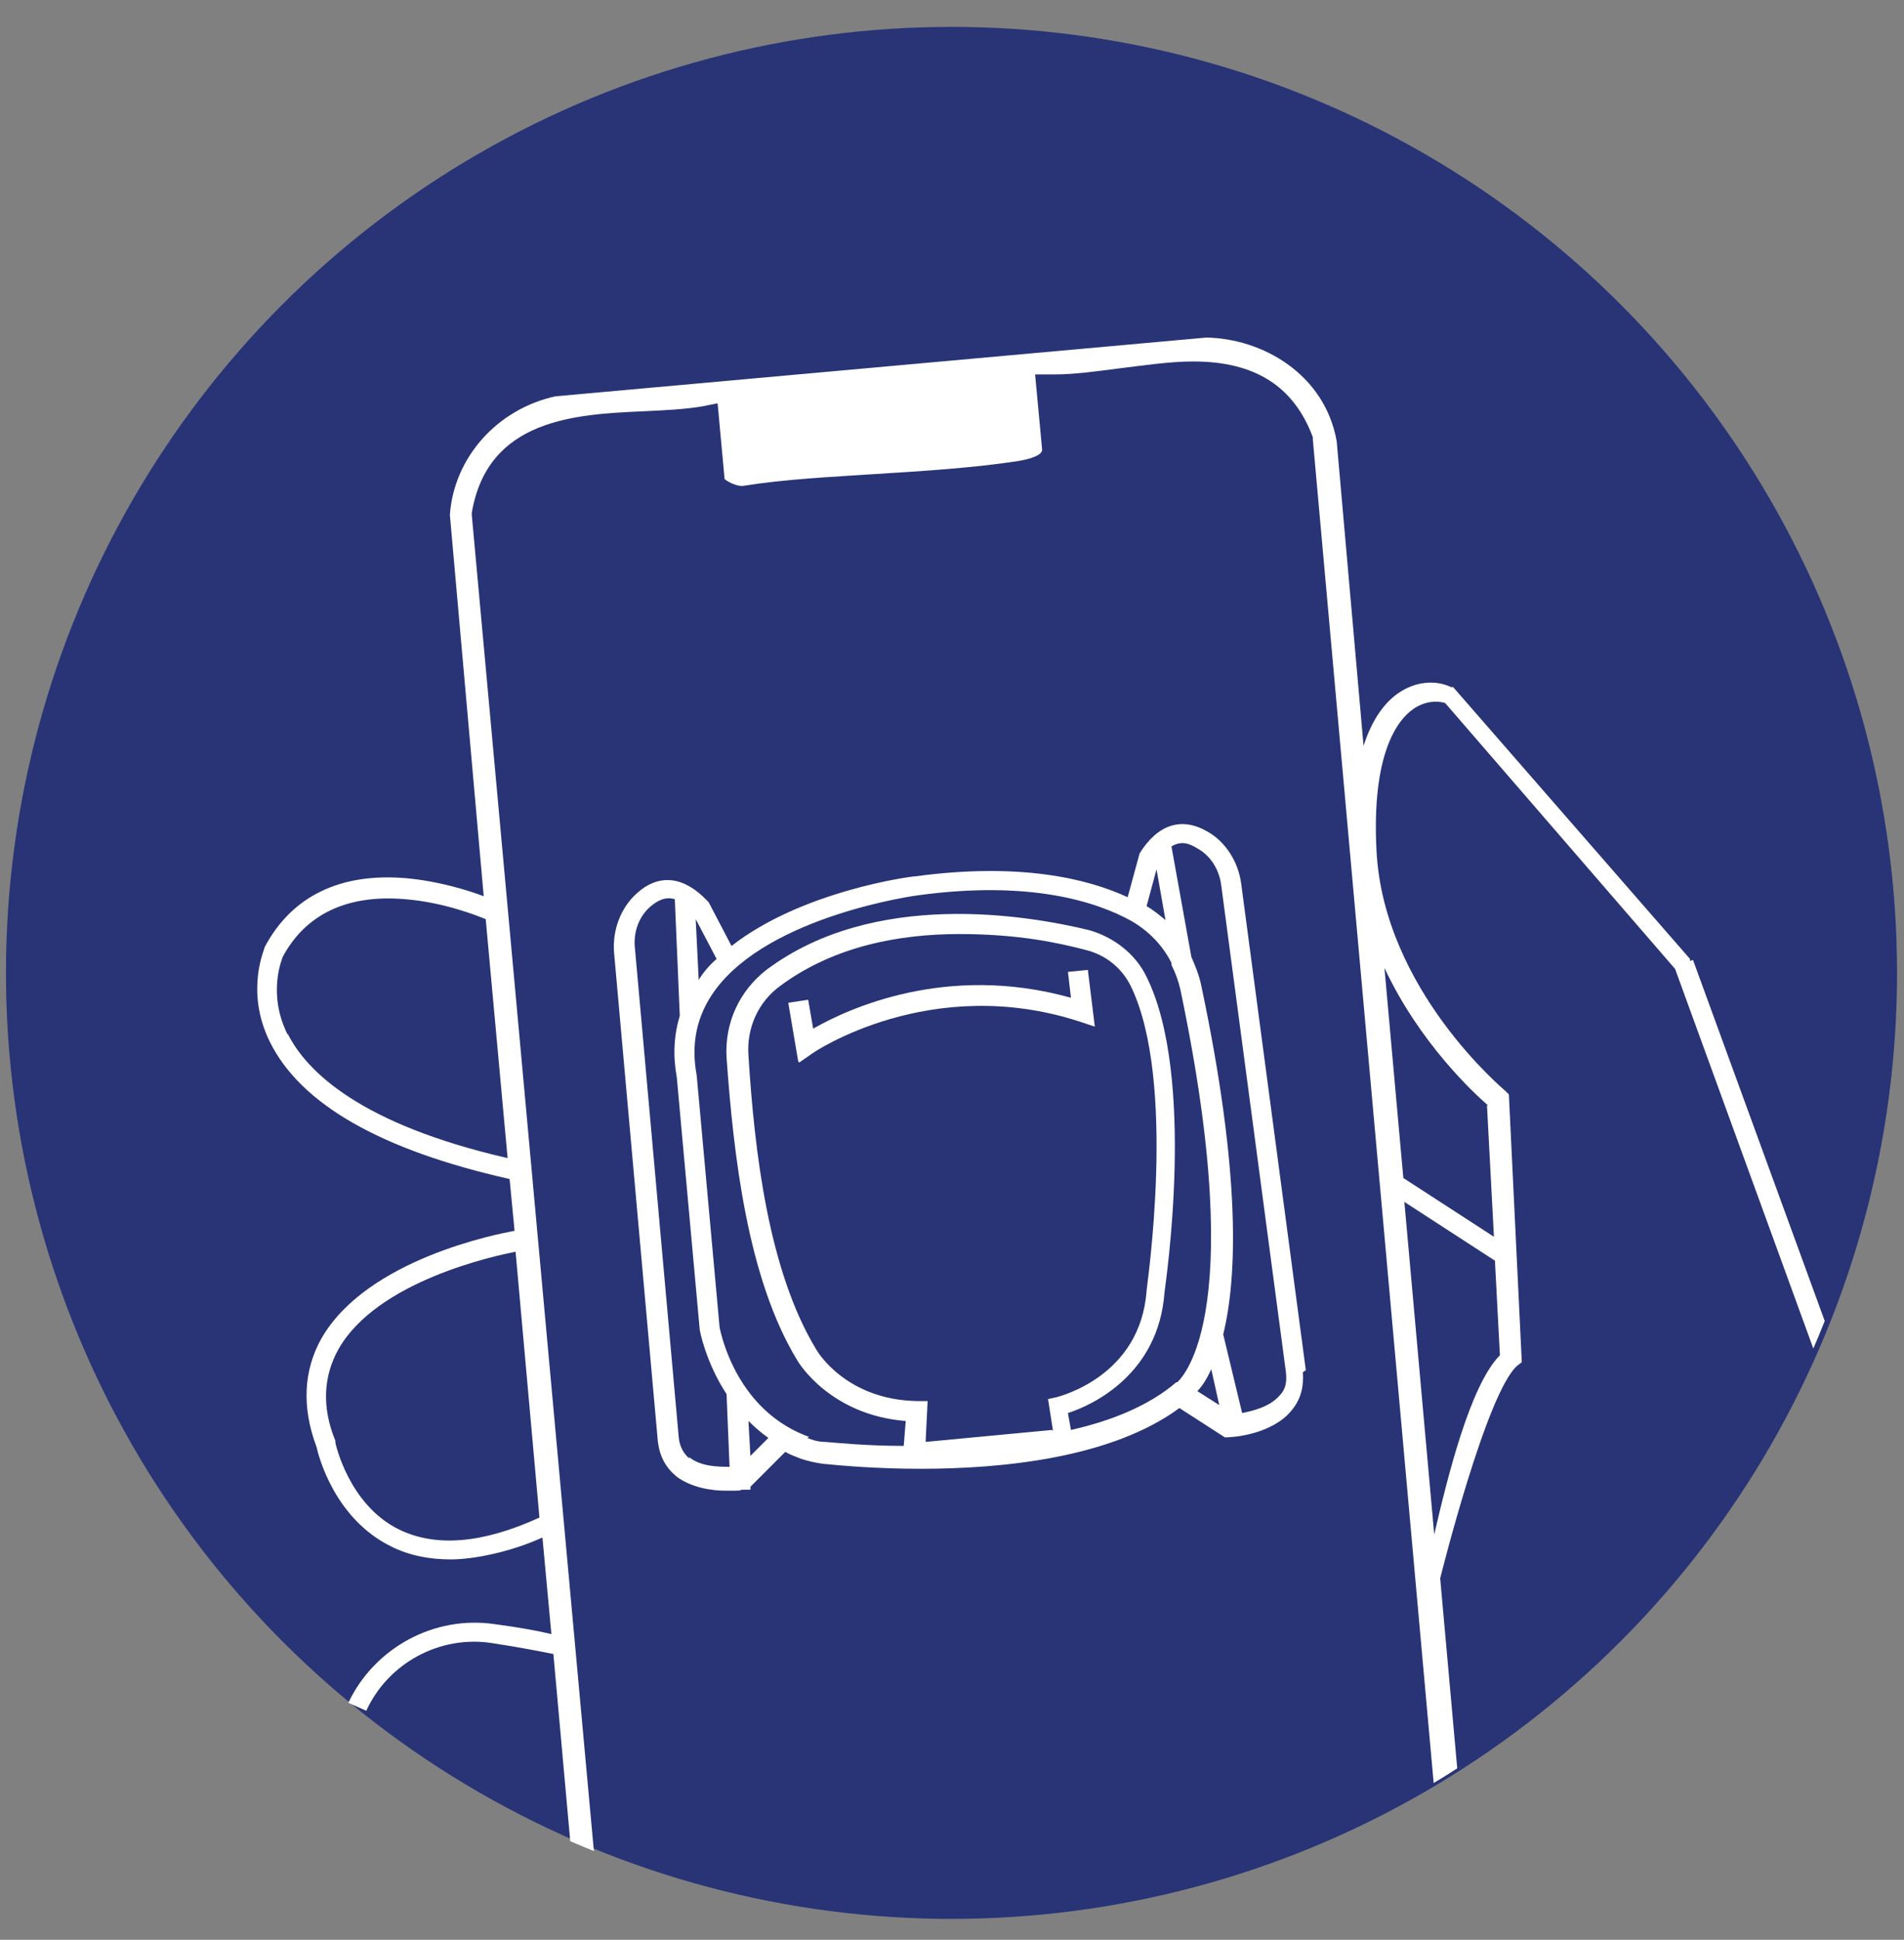
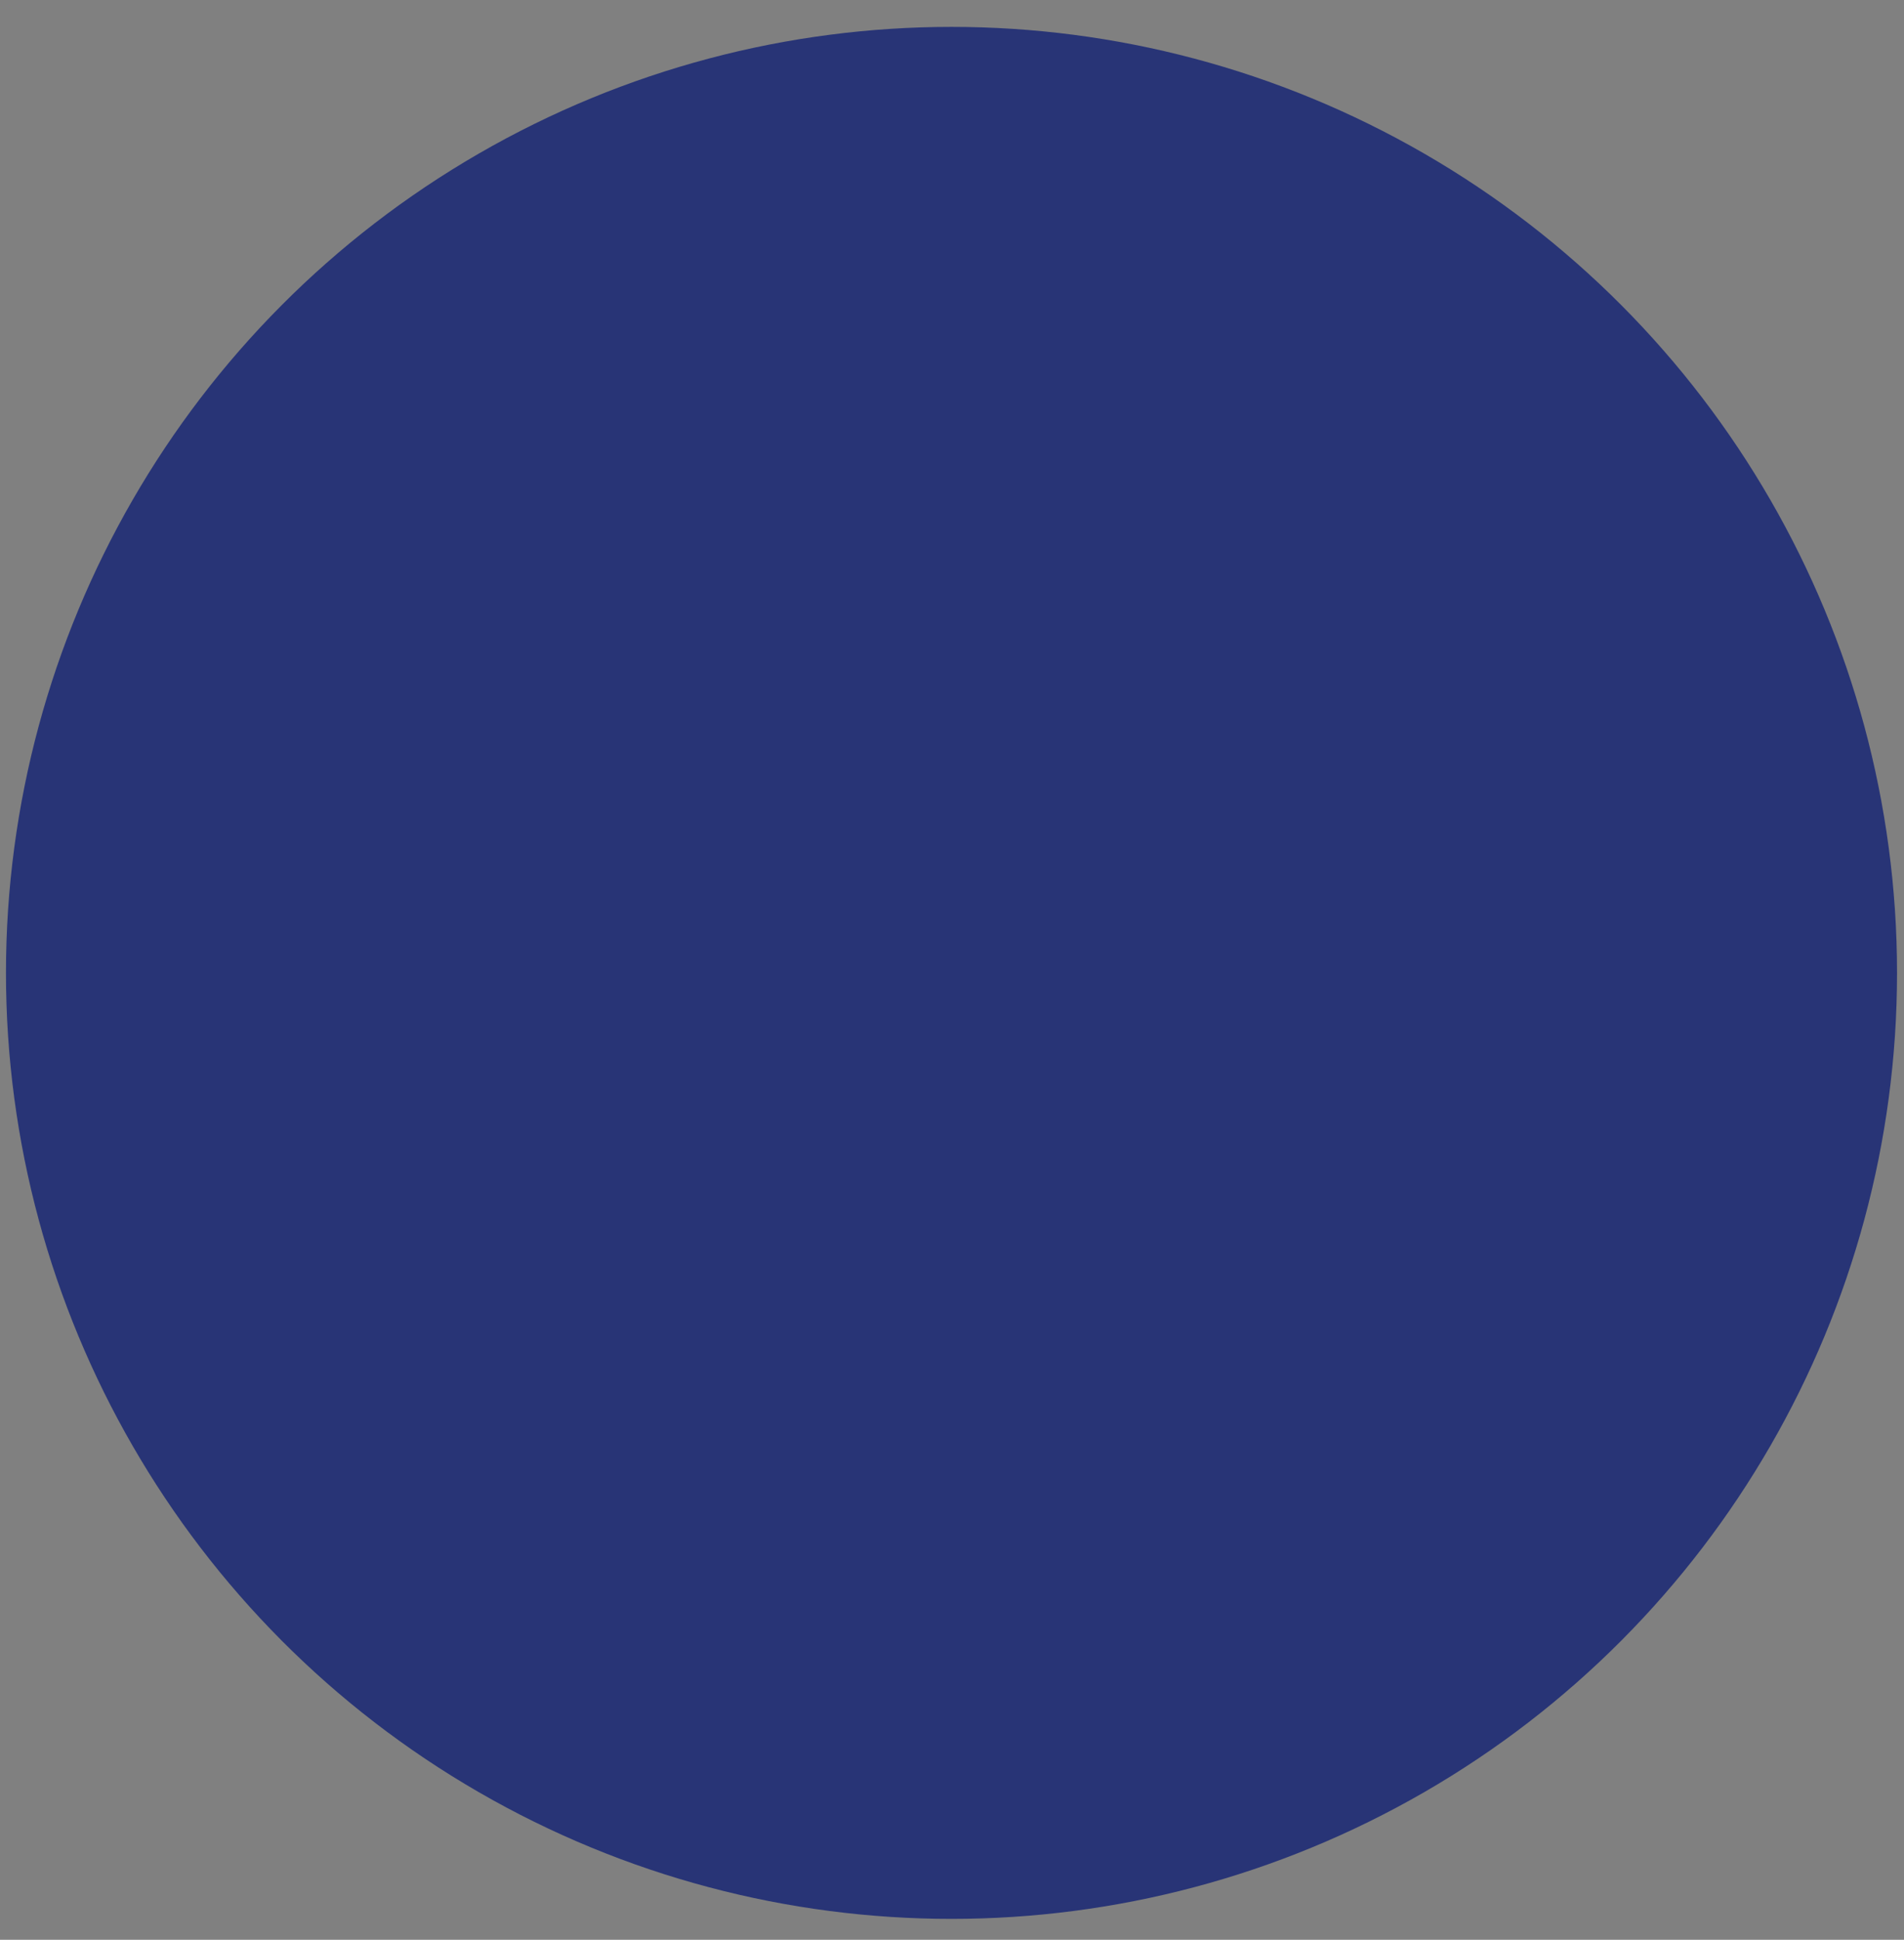
<svg xmlns="http://www.w3.org/2000/svg" viewBox="0 0 191.3 194.8" version="1.1" id="Livello_1">
  <rect x="0" y="0" width="191.3" height="194.8" fill="#808080" stroke="none" />
  <defs>
    <clipPath id="clippath">
-       <circle style="fill: none;" r="95" cy="97.7" cx="95" />
-     </clipPath>
+       </clipPath>
  </defs>
  <circle style="fill: #283476;" r="95" cy="97.7" cx="95.6" />
  <g style="clip-path: url(#clippath);">
-     <path style="fill: #fff;" d="M169.8,96.5v-.2c0,0-23.8-27.3-23.8-27.3h-.2c-1.7-.8-3.7-.5-5.3.6-1.3.9-2.6,2.5-3.5,5.3l-2.7-30.6c-1.2-6.7-7.4-10.3-13.1-10.4l-65.4,5.9c-5.9,1.3-10.2,6.2-10.6,11.9l3.4,38.3c-1.6-.6-4.5-1.5-7.7-1.8-6.7-.6-11.6,1.8-14.3,6.9,0,.2-2,4.4.5,9.5,3.1,6.3,11.2,10.9,24.1,13.8h0s.5,5.2.5,5.2c-1.6.3-14.8,2.8-19.4,10.8-1.8,3.2-2,6.9-.5,10.9.2.9,1.8,7.2,7.5,10,1.8.9,3.8,1.3,6,1.3s5.9-.7,9.2-2.2l.9,9.7c-1.2-.3-3.4-.7-5.7-1-6.1-.9-12.1,2.4-14.7,7.9l1.8.8c2.2-4.8,7.4-7.6,12.6-6.8,2.7.4,5.2.9,6.2,1.1l2.1,23.3c1.2,6.7,7.4,10.3,13.1,10.4,8.5-.9,17.1-1.6,25.4-2.3,13.8-1.1,28-2.3,41.9-4.2,5.1-2.1,8.4-6.3,8.7-11.4l-2.1-23.4s4.7-18.9,7.8-21.4l.4-.3-1.3-26.9-.3-.3c-.1-.1-12.3-10.2-13-24.2-.5-9.7,2.1-13.1,3.7-14.2,1-.7,2.2-.9,3.2-.6l23.1,26.7,14.1,38.7,1.9-.7-14.2-38.9ZM28.9,103.9c-2.1-4.2-.5-7.7-.5-7.8,2.3-4.3,6.5-6.3,12.3-5.8,3.8.3,7.1,1.6,8.1,2l2.2,24c-14.8-3.4-20.2-8.7-22.1-12.5ZM40.1,153.6c-5.1-2.5-6.4-8.7-6.4-8.7v-.2c-1.4-3.4-1.2-6.5.3-9.2,3.9-6.9,15.8-9.4,17.8-9.8l2.4,26.7c-5.7,2.6-10.4,3-14.1,1.2ZM144.1,154.1l-3-33.4,9.1,5.9.5,9.5c-3,3-5.3,12.4-6.6,18ZM149.4,111l.7,13.2-9.1-5.9h0c0,.1-1.9-21.1-1.9-21.1,3.5,7.5,9,12.6,10.4,13.8ZM144.4,181.9h0c-.4,5.3-4.4,9.3-10,10.1l-63.9,5.7h0c-4.9-.2-8.8-2.8-10.4-6.9v-.2c0,0-12.7-138.9-12.7-138.9v-.2c1.6-9.4,10.3-9.9,17.3-10.2,2.1-.1,4.2-.2,5.9-.5l1.5-.3.7,7.6c.3.3,1.2.7,1.7.7h.1c4.4-.7,8.9-.9,13.4-1.2,4.8-.3,9.7-.6,14.3-1.3,1.2-.2,2.5-.6,2.4-1.2l-.7-7.5h1.6s.4,0,.4,0c1.9,0,4.1-.3,6.4-.6,2.5-.3,5.1-.7,7.5-.7,6.2,0,10.1,2.5,12,7.6v.2c0,0,12.4,137.8,12.4,137.8Z" />
-   </g>
-   <path style="fill: #fff;" d="M131.2,137.6l-6.5-48.9c-.3-2.2-1.6-4.2-3.4-5.2-2.6-1.5-5-.7-6.8,2.2l-1.2,4.4c-4.1-1.9-10.9-3.5-21.3-2.1-.5,0-11.5,1.5-18.5,7l-2.3-4.4-.2-.2c-2.3-2.4-4.8-2.7-7-.7-1.6,1.4-2.5,3.7-2.3,6l4.4,49.1c.2,1.5.8,2.6,1.9,3.5,1.5,1.1,3.5,1.4,4.9,1.4s1.5,0,1.6-.1h.9c0-.1,0-.3,0-.3l3.5-3.5c.5.3,1.1.5,1.6.7.6.2,1.4.4,2.2.5,2,.2,5.5.5,9.8.5,8.3,0,19.2-1.1,26-6.1l4.5,2.9h0c0,.1.8,0,.8,0,.2,0,4.1-.3,6-2.7.9-1.1,1.2-2.3,1.1-3.8ZM117.1,92.4c-.6-.5-1.2-1-1.9-1.4l1-3.7.9,5.1ZM72,96.3c-.7.6-1.3,1.3-1.8,2.1,0,0,0,0,0,0l-.3-6.1,2.1,4ZM69.3,146.5c-.6-.5-1-1.2-1.1-2.1l-4.4-49.1c-.2-1.7.4-3.3,1.6-4.3.6-.5,1.4-1,2.4-.7l.5,11.7h0c-.6,2-.7,4-.3,6.2l2.3,25.3c0,.1.6,3.3,2.7,6.5l.3,7.3c-1.1,0-2.9,0-4.1-1ZM75.4,146.3l-.2-3.6c.6.6,1.3,1.2,2,1.7l-1.9,1.9ZM81.3,144.3h0c-2.5-.9-4.6-2.5-6.2-4.7-2.2-3-2.8-6.3-2.8-6.3l-2.3-25.3c-.6-3.2,0-6,1.8-8.5,5.5-7.6,20.4-9.6,20.5-9.6,11.1-1.5,17.8.6,21.4,2.6,1.7,1,3.1,2.4,4,4.2v.2s0,0,0,0c.4.8.7,1.6.9,2.5,7.1,33.8-.3,39.3-.3,39.4h-.1c-2.8,2.4-6.6,3.9-10.6,4.8l-.3-1.7c2.5-.8,9.1-3.9,9.7-12.1.1-.9,3.2-21.6-1.8-31.7-1.1-2.3-3.3-4-5.8-4.7-6.2-1.5-21.6-4.1-32.4,4-2.7,2.1-4.2,5.3-4,8.8.7,9.8,2.1,22.2,7.1,30.4.1.2,3.3,5.5,10.9,6.1l-.2,2.5c-3.7,0-6.6-.3-7.9-.4-.7,0-1.3-.2-1.8-.4ZM105.7,143.6l-12.7,1.2.2-4.1h-1c-7.2-.1-10.1-5-10.2-5.2-4.8-7.9-6.2-19.9-6.8-29.5-.2-2.8,1-5.4,3.2-7,5.4-4,12-5.2,18-5.2s10,.9,12.7,1.6c2,.5,3.6,1.8,4.5,3.6,4.7,9.6,1.6,30.3,1.6,30.6-.6,8.6-8.7,10.6-9,10.7l-.9.2.5,3.2ZM120.3,139.7c.4-.4.9-1.1,1.4-2.2l.8,3.6-2.2-1.4ZM128.6,140.1c-1,1.2-2.8,1.6-3.8,1.8l-1.9-7.9c1.4-5.7,1.8-16.1-2.2-35-.2-1-.6-2-1-2.9l-2-11.1c1-.6,1.8-.3,2.6.2,1.3.7,2.2,2.1,2.4,3.7l6.5,48.9c.1.9,0,1.7-.6,2.3Z" />
-   <path style="fill: #fff;" d="M80.2,106.6l-1-5.9,2-.3.5,2.9c3.5-2,13.4-6.6,25.9-3.1l-.3-2.6,2-.2.7,5.7-1.5-.5c-15-4.9-26.8,3.1-26.9,3.2l-1.3.9Z" />
+     </g>
</svg>